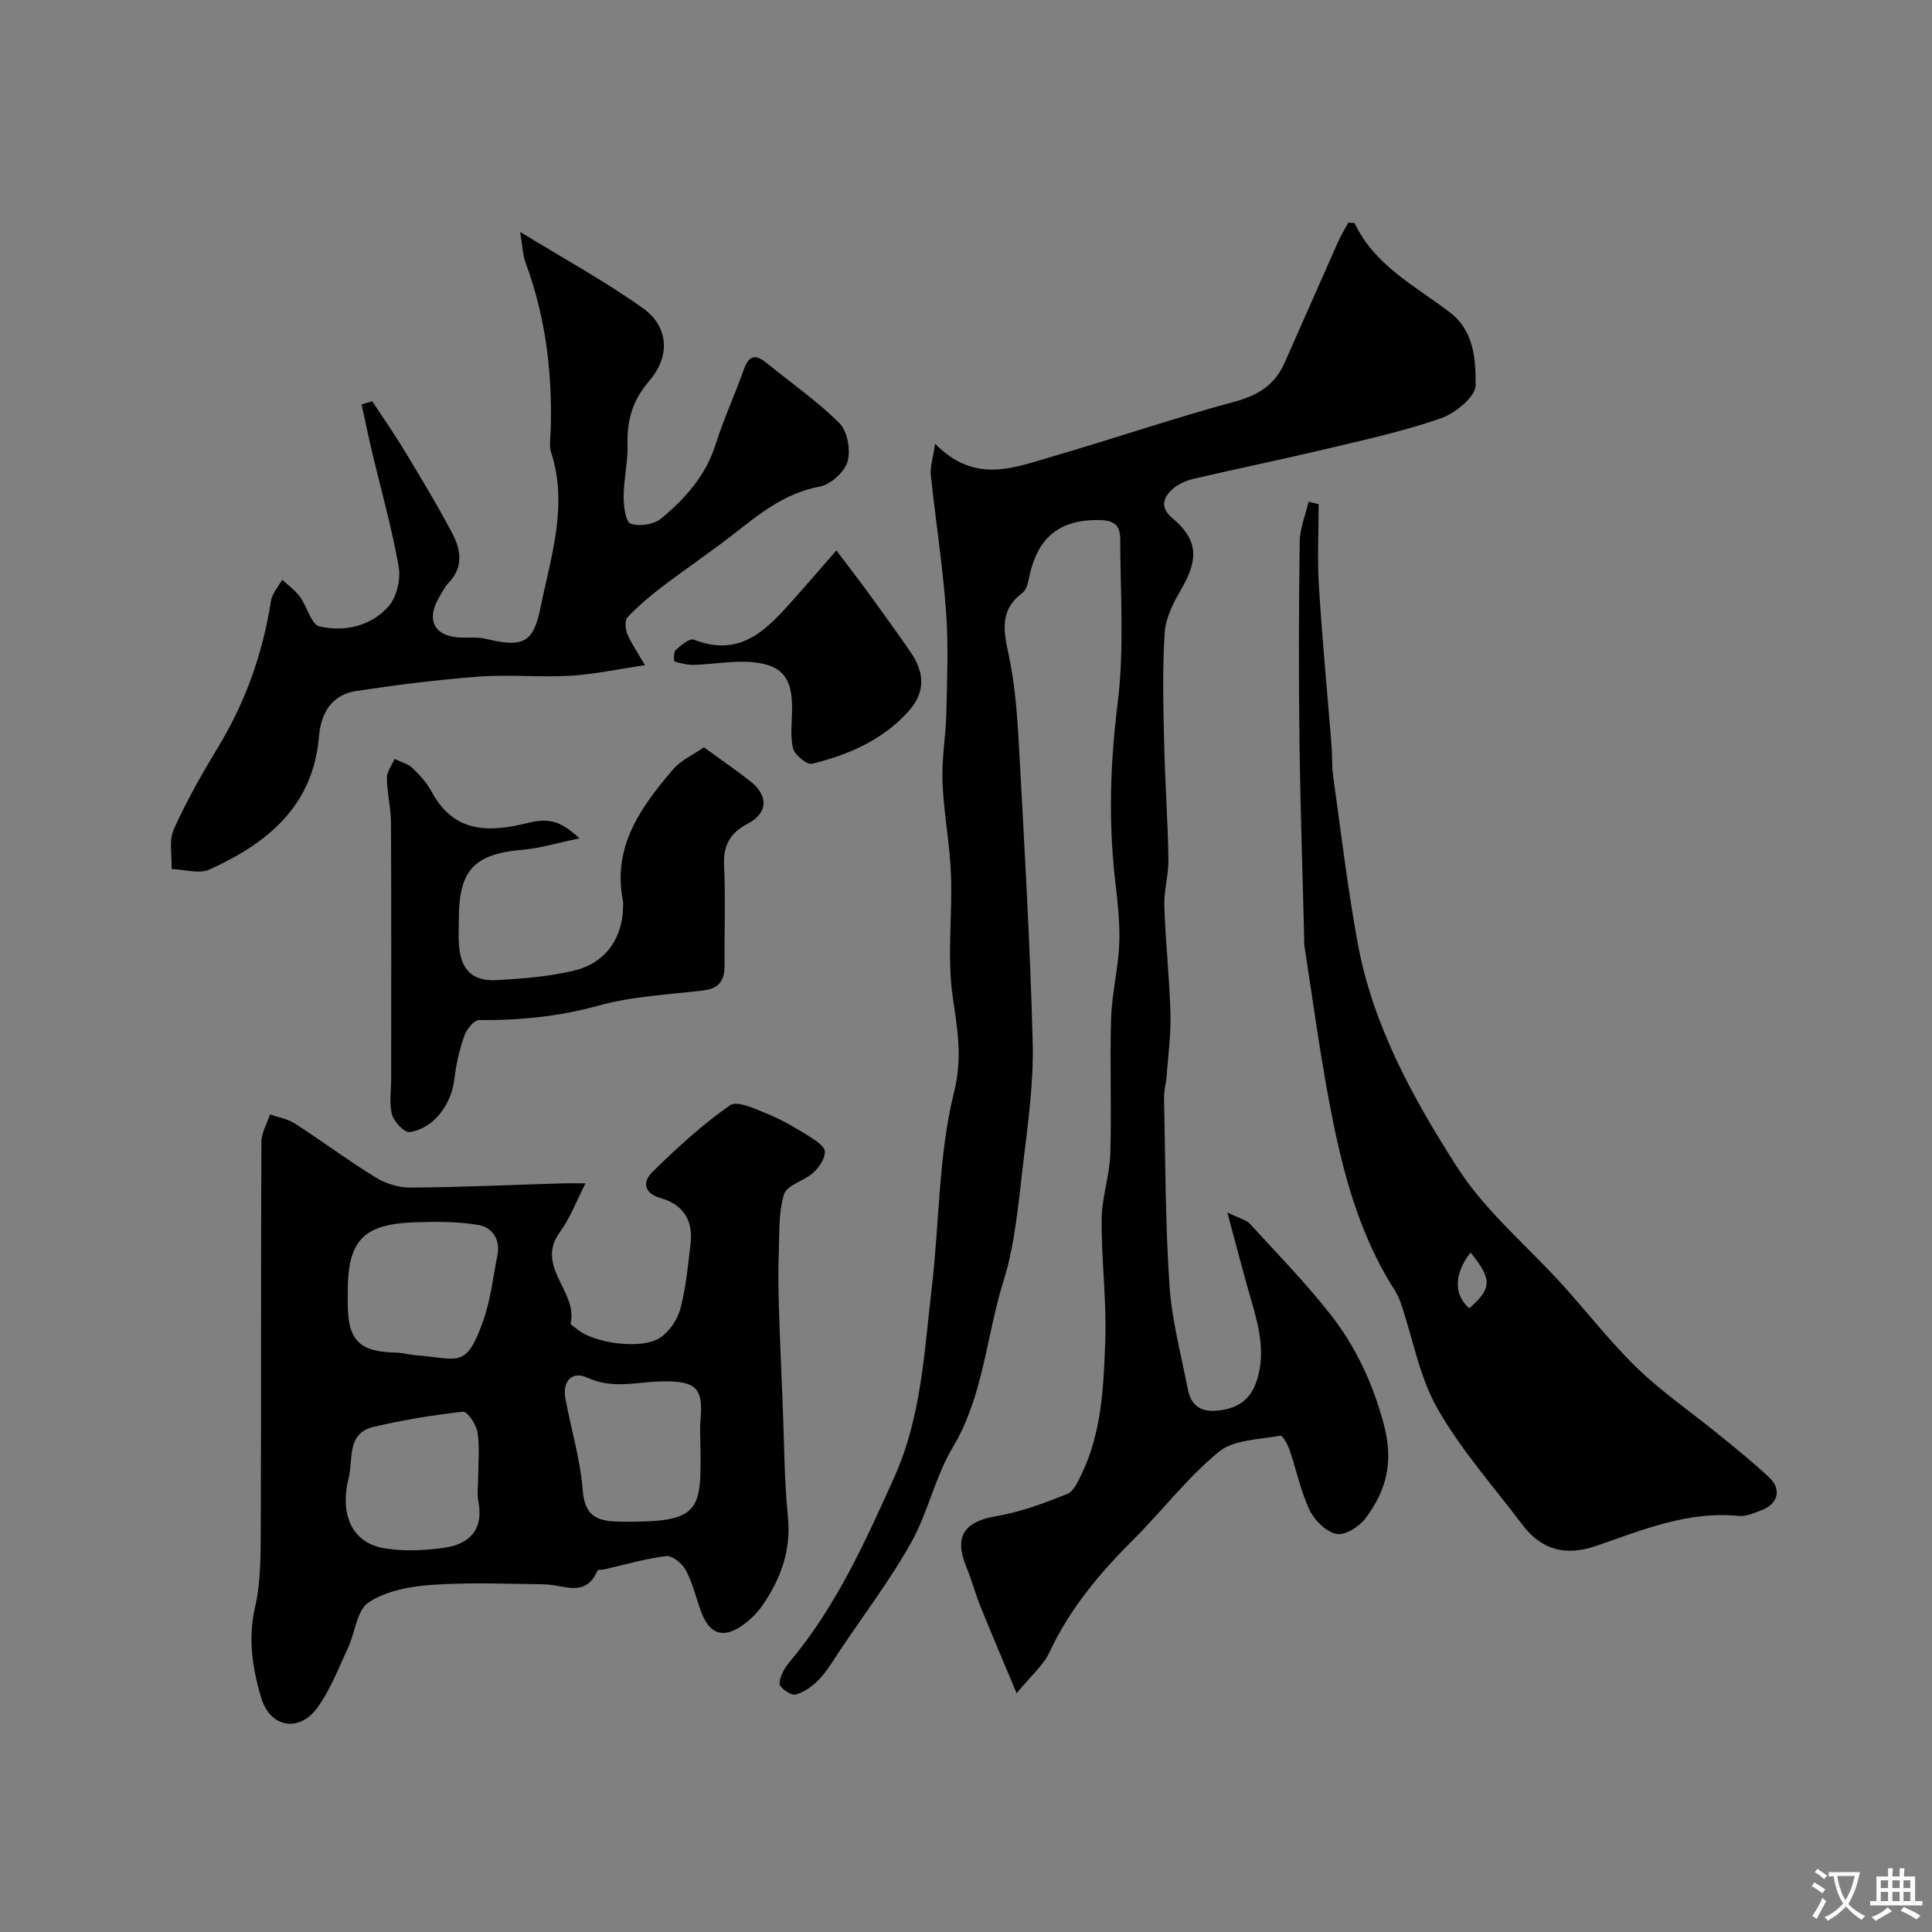
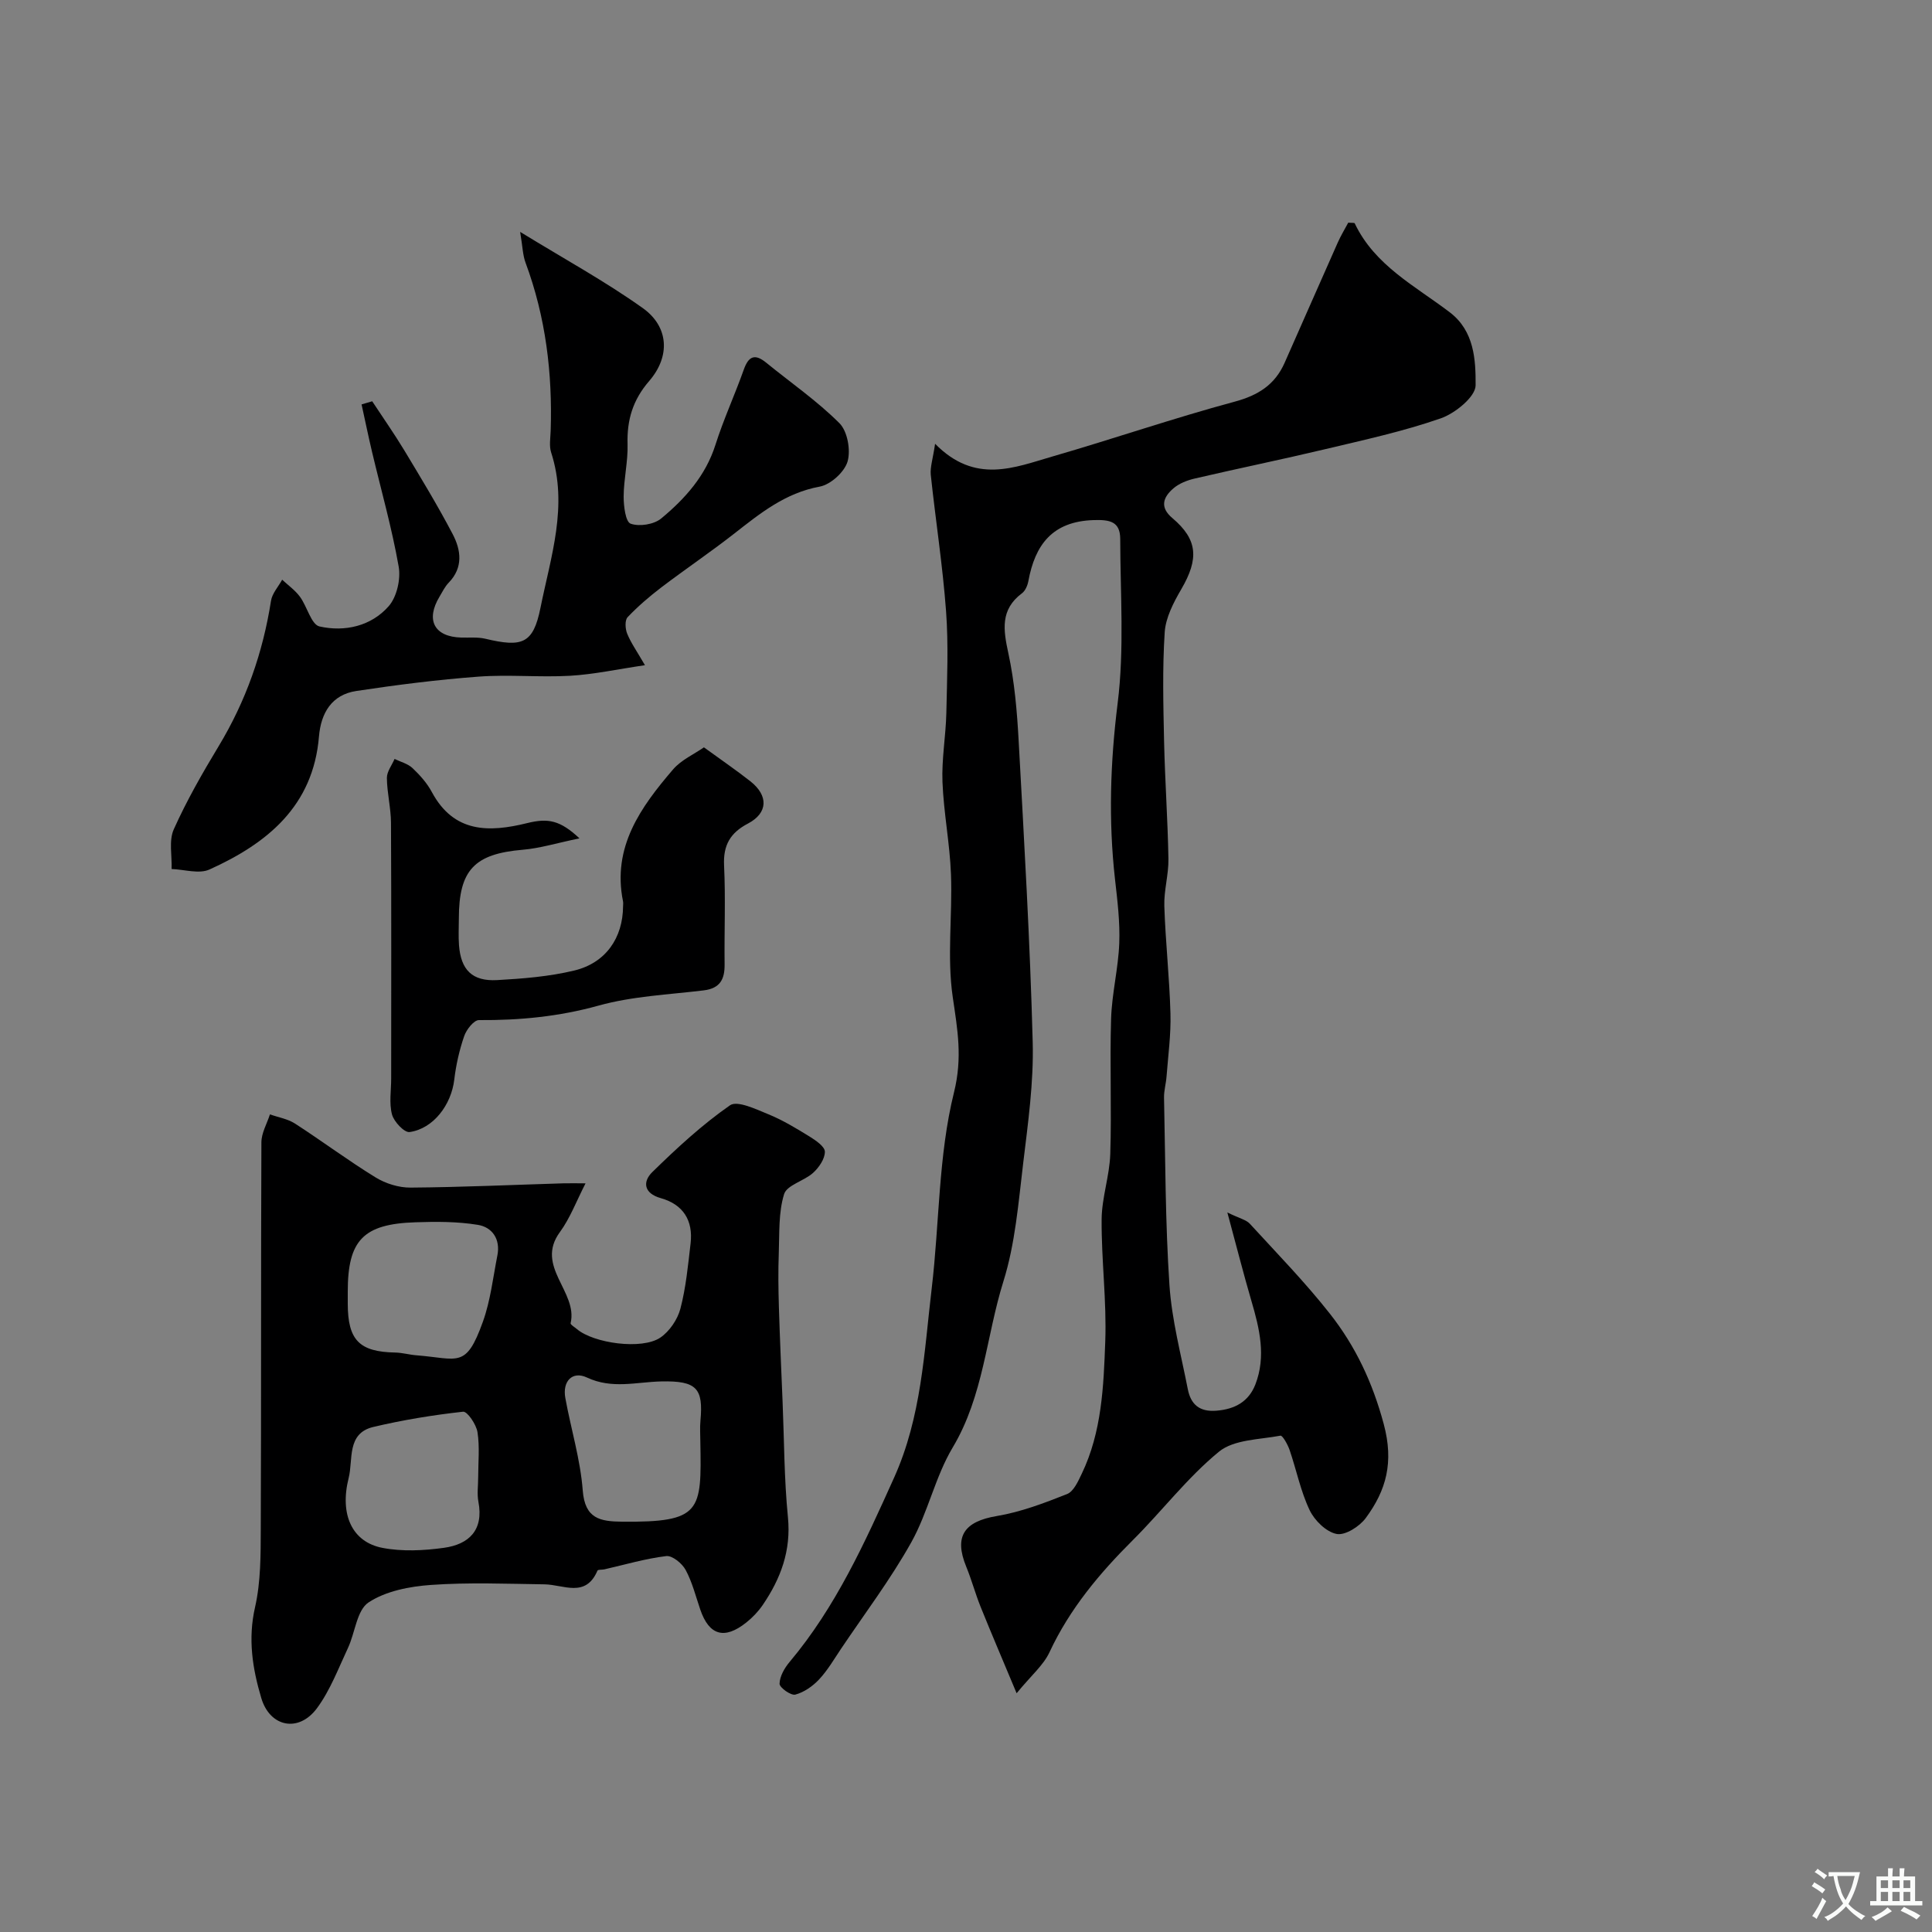
<svg xmlns="http://www.w3.org/2000/svg" enable-background="new 0 0 400 400" viewBox="0 0 400 400">
  <rect x="0" y="0" width="400" height="400" fill="#808080" stroke="none" />
  <g fill="#000001">
    <path d="m193.6 91.88c8.31 8.45 16.44 4.9 24.33 2.62 12.61-3.65 25.04-7.93 37.7-11.34 4.89-1.32 8.33-3.52 10.33-8.03 3.68-8.29 7.31-16.61 11-24.89.65-1.47 1.49-2.85 2.18-4.14.73.07 1.27-.01 1.34.14 4.15 8.73 12.5 12.95 19.68 18.42 5.1 3.88 5.38 9.87 5.35 15.13-.02 2.36-4.25 5.8-7.23 6.83-7.76 2.7-15.86 4.46-23.88 6.37-8.99 2.14-18.05 3.99-27.06 6.09-1.56.36-3.23 1.02-4.41 2.04-2.09 1.8-2.89 3.88-.21 6.14 5.26 4.44 5.54 8.42 1.84 14.75-1.59 2.73-3.22 5.86-3.42 8.89-.49 7.5-.29 15.06-.13 22.59.18 8.11.76 16.2.9 24.31.06 3.26-.95 6.54-.85 9.78.24 7.43 1.07 14.85 1.27 22.28.12 4.33-.48 8.68-.81 13.02-.11 1.47-.55 2.93-.52 4.38.28 12.93.26 25.89 1.12 38.78.48 7.24 2.4 14.39 3.8 21.56.61 3.12 2.37 4.76 5.93 4.47 3.86-.31 6.68-1.9 8.06-5.43 2.26-5.83.86-11.58-.82-17.3-1.63-5.56-3.05-11.19-4.98-18.31 2.58 1.25 3.91 1.52 4.65 2.33 5.62 6.13 11.45 12.11 16.58 18.63 5.31 6.74 8.83 14.22 11.15 22.85 2.12 7.92.53 13.69-3.73 19.46-1.29 1.75-4.25 3.63-6.02 3.29-2.15-.41-4.57-2.78-5.59-4.92-1.87-3.92-2.73-8.31-4.15-12.46-.39-1.13-1.46-3.06-1.9-2.97-4.35.82-9.63.78-12.73 3.32-6.54 5.36-11.78 12.28-17.81 18.29-6.93 6.9-13.09 14.25-17.27 23.22-1.26 2.71-3.81 4.83-6.81 8.5-2.82-6.76-5.21-12.32-7.47-17.93-1.09-2.71-1.85-5.57-2.96-8.27-2.58-6.28-.43-9.36 6.31-10.49 4.98-.83 9.84-2.68 14.56-4.55 1.37-.54 2.3-2.65 3.05-4.22 4.15-8.64 4.52-18.07 4.86-27.34.31-8.41-.81-16.86-.75-25.29.03-4.53 1.65-9.03 1.79-13.57.3-9.32-.12-18.67.17-27.99.16-5.22 1.49-10.4 1.69-15.61.17-4.41-.38-8.87-.88-13.27-1.37-12.19-.98-24.22.55-36.46 1.4-11.18.55-22.65.53-33.99-.01-3.59-2.1-4.03-5.54-3.91-8.5.28-12.09 5.09-13.48 12.64-.17.9-.63 1.99-1.32 2.51-4.53 3.39-3.87 7.57-2.82 12.42 1.28 5.91 1.8 12.04 2.13 18.1 1.14 20.79 2.36 41.59 2.91 62.41.22 8.34-.97 16.75-1.97 25.07-.99 8.22-1.65 16.66-4.1 24.48-3.57 11.42-4.11 23.69-10.49 34.37-3.64 6.09-5.11 13.45-8.59 19.66-4.28 7.65-9.62 14.72-14.53 22.02-1.45 2.16-2.78 4.46-4.54 6.34-1.31 1.4-3.12 2.67-4.93 3.15-.9.24-3.28-1.46-3.26-2.25.03-1.52 1.02-3.25 2.07-4.5 9.58-11.4 15.58-24.71 21.64-38.16 5.68-12.62 6.22-25.95 7.79-39.19 1.61-13.53 1.36-27.46 4.61-40.56 1.8-7.26.73-13-.25-19.72-1.22-8.32-.05-16.97-.37-25.45-.24-6.38-1.51-12.73-1.76-19.11-.19-4.75.69-9.52.8-14.3.15-7.03.46-14.09-.06-21.09-.7-9.45-2.17-18.84-3.17-28.27-.13-1.59.44-3.22.9-6.37z" />
    <path d="m121.23 245c-1.9 3.69-3.19 7.2-5.31 10.09-5.22 7.12 3.77 12.33 2.22 18.87-.07.29.84.81 1.3 1.21 3.48 2.96 13.47 4.34 17.27 1.77 1.9-1.29 3.57-3.75 4.16-5.99 1.15-4.39 1.58-8.99 2.11-13.53.55-4.74-1.54-8.05-6.15-9.35-3.6-1.01-3.79-3.44-1.77-5.41 5.05-4.94 10.3-9.8 16.08-13.82 1.52-1.05 5.38.81 7.95 1.86 2.97 1.21 5.76 2.91 8.51 4.6 1.29.8 3.17 2.08 3.18 3.15.01 1.48-1.22 3.27-2.43 4.37-1.86 1.69-5.42 2.52-6.01 4.41-1.18 3.81-.95 8.09-1.1 12.18-.14 3.71-.09 7.44.02 11.15.2 6.59.5 13.18.77 19.76.33 7.93.32 15.9 1.1 23.78.69 6.93-1.49 12.74-5.23 18.22-.93 1.35-2.12 2.6-3.41 3.62-4.52 3.59-7.68 2.64-9.5-2.68-.95-2.77-1.66-5.68-3.04-8.23-.73-1.35-2.77-3.01-4.01-2.86-4.32.52-8.56 1.78-12.82 2.75-.48.11-1.32.01-1.42.26-2.45 5.72-7.01 2.9-10.95 2.84-7.83-.11-15.69-.43-23.48.12-4.45.31-9.39 1.26-12.97 3.63-2.43 1.61-2.77 6.25-4.26 9.43-1.99 4.24-3.67 8.75-6.41 12.46-3.79 5.13-9.74 3.92-11.53-2.08-1.83-6.14-2.8-12.27-1.29-18.85 1.19-5.24 1.16-10.82 1.18-16.26.11-26.66.01-53.31.13-79.97.01-1.93 1.15-3.86 1.77-5.78 1.74.62 3.67.93 5.18 1.9 5.62 3.63 10.99 7.65 16.69 11.15 2.08 1.28 4.81 2.13 7.24 2.11 10.6-.08 21.2-.57 31.79-.89 1.58-.03 3.2.01 4.44.01zm-49.23 22.41v2.5c.01 7.57 2.4 9.98 9.85 10.12 1.46.03 2.91.46 4.37.57 8.69.68 10.23 2.87 13.75-6.93 1.58-4.38 2.1-9.15 3.01-13.76.66-3.35-1.06-5.84-4.06-6.32-4.23-.69-8.61-.68-12.92-.53-10.81.35-14 3.73-14 14.35zm73 31.21c0-1.49-.12-3 .02-4.48.61-6.69-.74-8.3-8.15-8.13-5.13.12-10.15 1.63-15.35-.81-3-1.41-5.12.75-4.47 4.27 1.16 6.38 3.11 12.68 3.6 19.11.45 5.87 3.6 6.42 8.16 6.47 16.4.15 16.45-2.13 16.19-16.43zm-46 7.33c0-3.15.34-6.36-.14-9.43-.25-1.61-2.11-4.34-2.99-4.24-6.24.69-12.48 1.71-18.59 3.16-5.55 1.32-4.14 6.78-5.09 10.54-1.92 7.64.74 13.29 6.99 14.49 4.1.79 8.55.57 12.73-.01 5.18-.72 8.26-3.66 7.14-9.54-.31-1.6-.05-3.31-.05-4.97z" />
-     <path d="m273.01 104.4c0 5.68-.29 11.37.06 17.03.68 10.99 1.74 21.97 2.61 32.95.17 2.14.05 4.32.35 6.44 1.61 11.48 2.97 23.01 5.06 34.41 3.13 17.09 11.47 32.19 20.64 46.49 5.8 9.05 14.48 16.24 21.8 24.33 5.2 5.74 9.95 11.92 15.51 17.28 5.18 4.98 11.18 9.09 16.77 13.65 3.56 2.9 7.17 5.78 10.51 8.93 2.61 2.47 1.78 5.5-1.63 6.77-1.52.56-3.18 1.34-4.7 1.18-10.53-1.07-19.98 2.92-29.54 6.21-6.31 2.17-11.32.85-15.28-4.42-5.99-7.96-12.74-15.51-17.61-24.11-3.76-6.64-5.08-14.65-7.63-22-.63-1.81-1.84-3.42-2.81-5.1-6.61-11.48-9.66-24.16-12.05-36.98-1.94-10.43-3.35-20.95-4.98-31.44-.1-.65-.06-1.33-.08-2-.33-13.6-.8-27.19-.97-40.79-.17-13.7-.14-27.4.05-41.09.04-2.77 1.2-5.52 1.84-8.28.69.18 1.38.36 2.08.54zm31.45 154.91c-3.42 4.41-3.52 8.77-.25 11.56 4.71-4.18 4.75-5.97.25-11.56z" />
    <path d="m77.06 83.08c2.22 3.38 4.55 6.69 6.64 10.15 3.45 5.73 6.93 11.45 10.03 17.37 1.72 3.29 2.22 6.9-.84 10.05-.78.8-1.29 1.88-1.88 2.86-2.94 4.86-1.1 8.34 4.48 8.49 1.66.05 3.38-.13 4.97.24 7.61 1.81 9.93 1.12 11.44-6.4 2.12-10.54 5.78-21.13 2.21-32.16-.44-1.36-.15-2.98-.1-4.48.39-11.92-1.02-23.56-5.2-34.81-.59-1.58-.61-3.37-1.12-6.38 9.23 5.66 17.63 10.25 25.38 15.77 5.4 3.84 5.76 9.98 1.34 15.1-3.4 3.93-4.63 8.07-4.48 13.1.1 3.58-.79 7.19-.81 10.79-.01 1.98.39 5.27 1.44 5.65 1.8.65 4.83.17 6.33-1.07 4.95-4.1 9.2-8.84 11.24-15.27 1.67-5.26 4-10.31 5.85-15.52 1-2.84 2.3-3.4 4.68-1.45 5.08 4.14 10.52 7.9 15.13 12.5 1.67 1.66 2.37 5.58 1.69 7.94-.64 2.18-3.51 4.78-5.77 5.2-7.16 1.31-12.38 5.57-17.79 9.8-4.89 3.81-10.03 7.29-14.97 11.04-2.48 1.89-4.87 3.94-7.01 6.19-.6.63-.5 2.41-.09 3.41.77 1.9 2 3.63 3.68 6.53-5.65.83-10.54 1.9-15.48 2.19-6.31.36-12.69-.29-18.98.18-8.46.63-16.9 1.7-25.3 2.97-5.09.77-7.32 4.55-7.73 9.42-1.2 14.42-10.7 22.13-22.67 27.54-2.16.98-5.2-.01-7.84-.1.1-2.76-.6-5.88.45-8.22 2.66-5.93 5.92-11.63 9.29-17.21 5.64-9.34 9.16-19.36 10.84-30.11.24-1.53 1.52-2.91 2.31-4.36 1.24 1.16 2.69 2.18 3.68 3.53 1.49 2.02 2.34 5.76 4.05 6.15 5.23 1.17 10.69-.05 14.33-4.2 1.68-1.92 2.52-5.61 2.06-8.2-1.4-7.97-3.63-15.8-5.5-23.69-.78-3.28-1.45-6.58-2.18-9.88.73-.2 1.46-.43 2.2-.65z" />
    <path d="m119.97 173.57c-4.67.97-8.17 2.06-11.73 2.36-10.01.85-13.24 4.17-13.24 14.27 0 1.83-.11 3.67.03 5.49.39 5.12 2.74 7.51 7.88 7.23 5.35-.3 10.79-.73 15.98-1.98 6.55-1.58 10.07-6.78 10.11-13.32 0-.33.06-.68-.01-1-2.28-11.27 3.66-19.51 10.36-27.32 1.7-1.98 4.36-3.15 6.39-4.57 3.56 2.59 6.67 4.71 9.62 7.03 3.77 2.97 3.65 6.56-.49 8.74-3.67 1.92-5.16 4.47-4.96 8.68.33 6.81.03 13.65.11 20.47.04 3.1-.94 4.99-4.34 5.4-7.28.88-14.75 1.2-21.76 3.15-8.21 2.28-16.36 3.06-24.76 3-1.05-.01-2.6 1.97-3.06 3.33-1 2.9-1.69 5.96-2.05 9-.61 5.18-4.3 10.15-9.25 10.85-1.08.15-3.24-2.14-3.64-3.64-.62-2.33-.17-4.95-.17-7.45 0-17.65.05-35.3-.04-52.95-.02-3.09-.82-6.18-.85-9.28-.01-1.3 1.03-2.62 1.59-3.93 1.25.61 2.74.98 3.71 1.89 1.53 1.45 3.01 3.1 4 4.95 4.57 8.52 11.84 8.4 19.76 6.44 4.35-1.07 6.81-.58 10.81 3.16z" />
-     <path d="m173.16 113.96c2.73 3.62 4.83 6.32 6.84 9.09 2.87 3.95 5.73 7.91 8.51 11.93 3.03 4.38 3.05 8.46-.45 12.33-5.32 5.9-12.4 8.98-19.93 10.82-1.05.26-3.61-1.83-3.94-3.2-.64-2.68-.18-5.61-.2-8.44-.03-5.95-1.87-8.66-7.75-9.35-4.09-.48-8.34.39-12.52.51-1.36.04-2.77-.29-4.07-.71-.18-.06-.2-1.98.28-2.4 1.07-.96 2.86-2.45 3.72-2.11 10.04 3.94 15.52-2.58 21.13-8.88 2.61-2.92 5.16-5.89 8.38-9.59z" />
+     <path d="m173.16 113.96z" />
  </g>
  <path d="m377.9 391.2c-.2.3-.4.5-.6.8-.7-.6-1.4-1-2.2-1.5.2-.3.4-.5.5-.8.6.4 1.4.8 2.3 1.5zm-1.8 6.1c-.2-.2-.5-.4-.9-.6.4-.6.8-1.2 1.2-1.9s.7-1.3.9-1.9c.3.3.5.5.8.7-.7 1.3-1.4 2.6-2 3.7zm2.2-9c-.3.3-.5.5-.6.8-.6-.6-1.3-1.1-2-1.5.3-.3.5-.5.6-.7.6.5 1.3.9 2 1.4zm.3.2v-.9h2 4.5c-.3 1.3-.6 2.5-1 3.6s-.9 2.1-1.4 3c.4.5 1 1 1.6 1.4s1.2.8 1.9 1.1c-.3.2-.5.4-.8.8-.4-.3-1-.7-1.6-1.2s-1.2-1.1-1.6-1.6c-.5.6-1.1 1.1-1.7 1.6s-1.4.9-2.1 1.4c-.1-.3-.3-.5-.7-.8.6-.2 1.2-.5 1.9-1s1.4-1.1 2-1.8c-.5-.8-.9-1.6-1.2-2.5s-.6-2-.8-3.2c-.4.1-.7.1-1 .1zm2.5 2.7c.2 1 .7 1.7 1 2.2.3-.5.6-1.1 1-2s.6-1.9.9-3h-3.2-.4c.1.9.3 1.8.7 2.8z" fill="#fafbfa" />
  <path d="m396.5 388.5v1.5 3.6h1.5v.9c-.4 0-1 0-1.7 0h-7.9c-.5 0-.9 0-1.2 0v-.9h1.3v-3.5c0-.7 0-1.2 0-1.6h2.4c0-.8 0-1.4 0-1.7h1c0 .3-.1.8-.1 1.7h1.5c0-.8 0-1.4 0-1.7h1c0 .3-.1.9-.1 1.7zm-8.2 9.2c-.2-.3-.5-.5-.8-.8.8-.3 1.4-.6 1.9-.9s1-.7 1.4-1.1c.3.3.6.5.9.8-1.6 1-2.8 1.6-3.4 2zm2.6-6.8v-1.6h-1.5v1.6zm0 2.7v-1.9h-1.5v1.9zm2.4-2.7v-1.6h-1.5v1.6zm0 2.7v-1.9h-1.5v1.9zm.2 2 .7-.8c.4.2.9.5 1.6.8s1.3.7 1.8 1c-.3.3-.5.5-.8.8-.4-.3-1.5-1-3.3-1.8zm2-4.7v-1.6h-1.4v1.6zm0 2.7v-1.9h-1.4v1.9z" fill="#fafbfa" />
</svg>